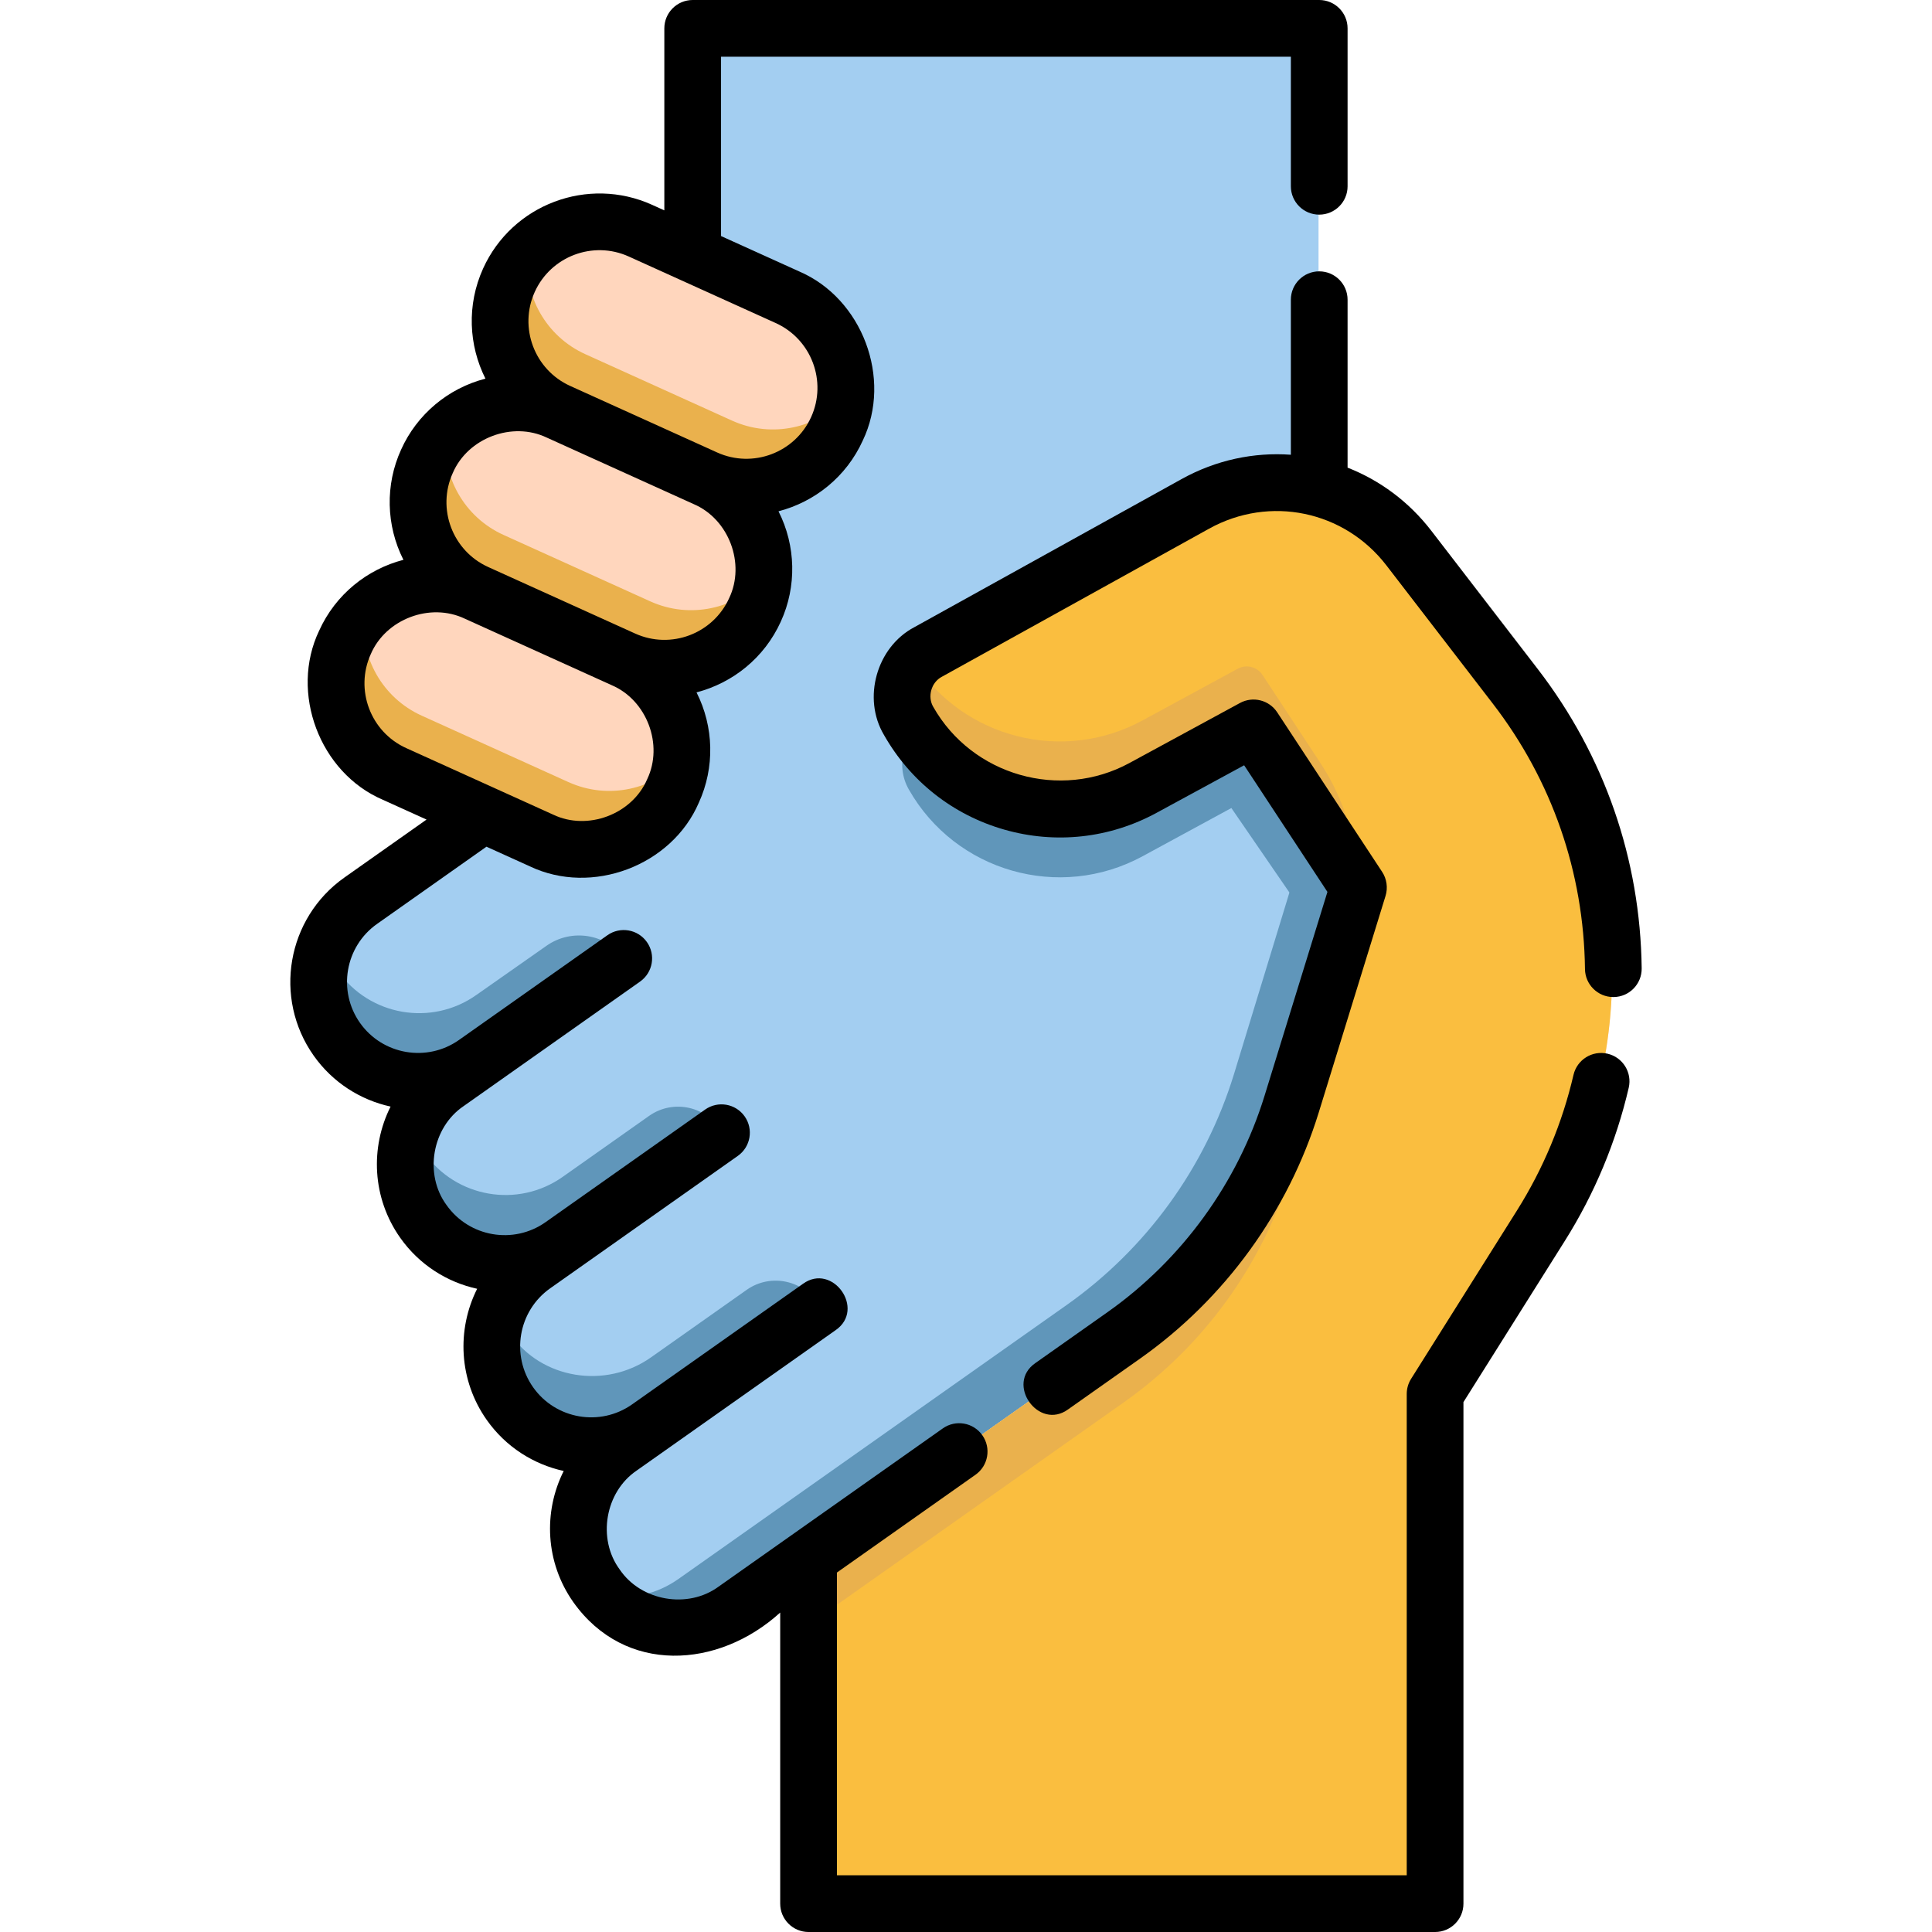
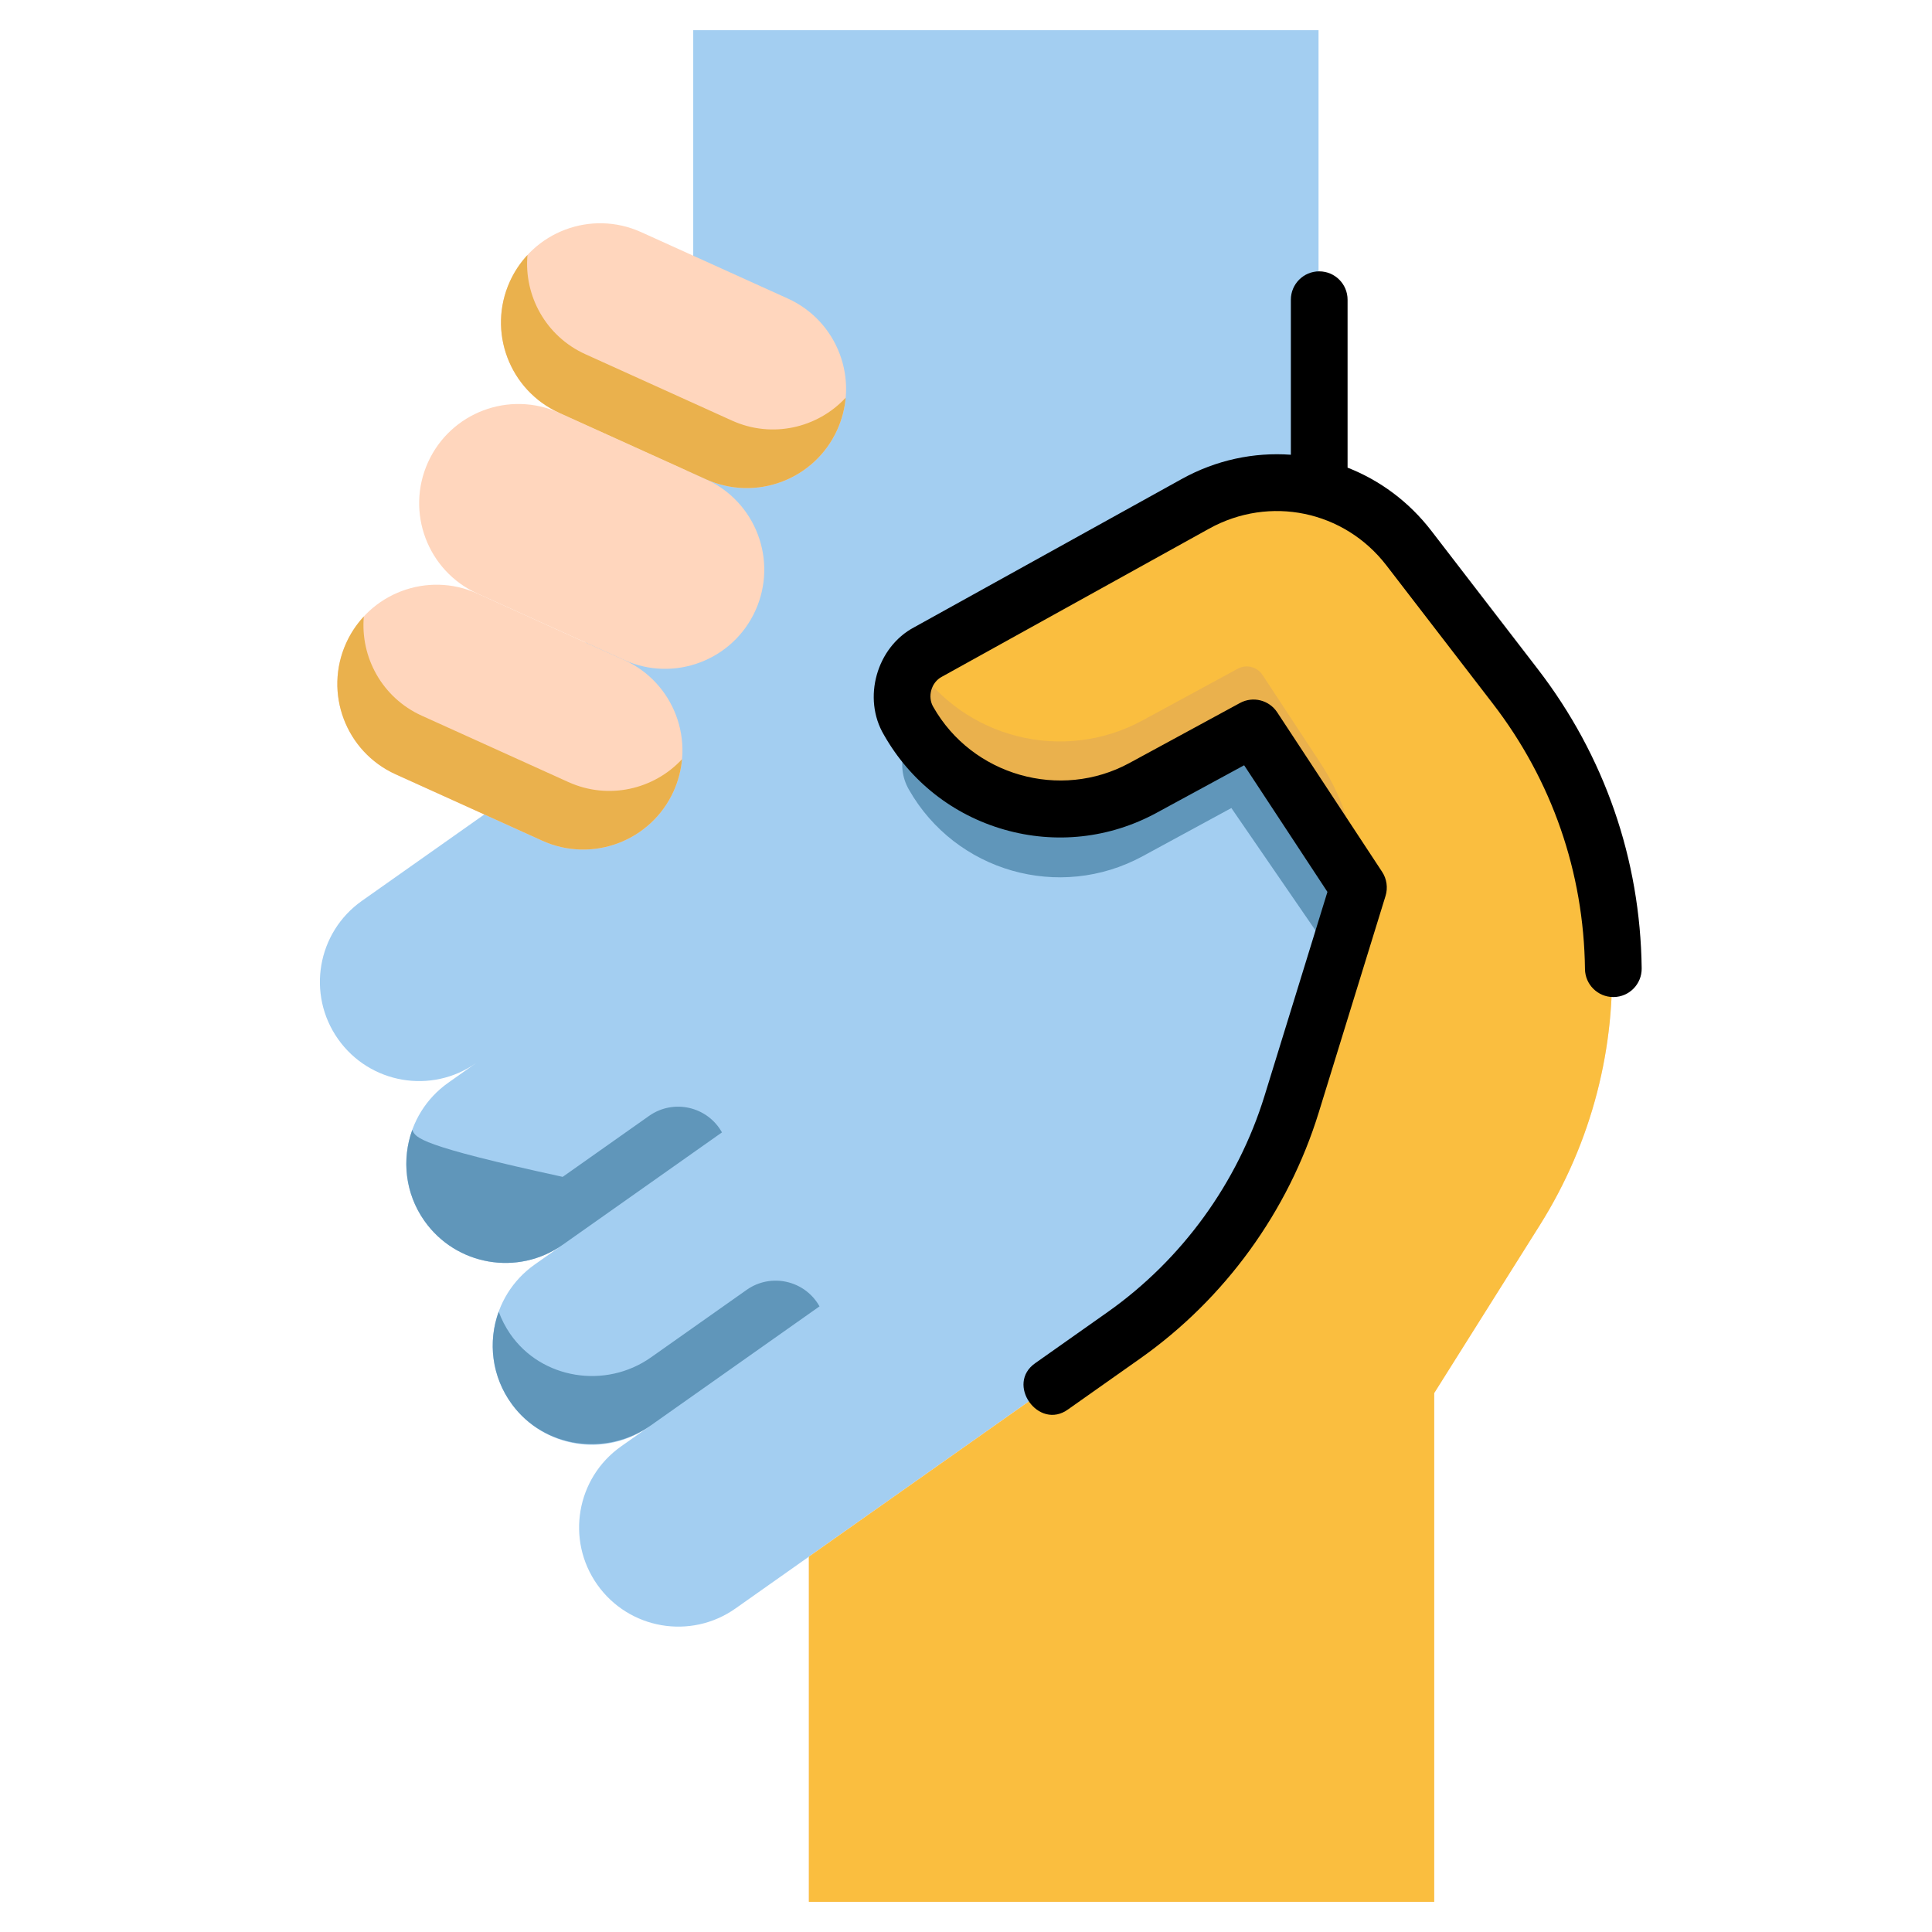
<svg xmlns="http://www.w3.org/2000/svg" width="512" height="512" viewBox="0 0 512 512" fill="none">
  <g clip-path="url(#clip0_196_489)">
    <path d="M349.427 129.712V8H183.713V121.766L128.351 215.839L95.91 238.732C84.048 247.103 81.218 263.505 89.589 275.367C97.96 287.229 114.362 290.059 126.224 281.688L118.806 286.923C106.944 295.294 104.114 311.696 112.485 323.558C120.855 335.419 137.256 338.25 149.118 329.881L141.702 335.114C129.84 343.485 127.01 359.887 135.381 371.749C143.751 383.61 160.152 386.441 172.014 378.072L164.598 383.305C152.736 391.676 149.906 408.078 158.277 419.94C166.648 431.802 183.05 434.632 194.912 426.261L297.773 353.674C318.908 338.76 334.506 317.264 342.13 292.545L359.807 235.235L349.427 129.712Z" fill="#A3CEF1" />
    <path d="M302.797 226.914L326.324 214.137L353.926 254.302L359.807 235.236L351.25 148.236C340.055 144.754 327.568 145.729 316.664 151.772L245.967 190.95C239.48 194.545 237.173 202.743 240.834 209.193C253.208 230.998 280.764 238.879 302.797 226.914V226.914Z" fill="#6096BA" />
-     <path d="M326.992 284.742C319.368 309.46 303.77 330.956 282.635 345.871L179.774 418.458C174.031 422.511 167.224 423.931 160.779 422.978C169.625 432.226 184.14 433.863 194.912 426.262L297.773 353.675C318.908 338.761 334.506 317.265 342.13 292.546L359.807 235.236L355.493 191.379L326.992 284.742Z" fill="#6096BA" />
    <path d="M143.722 222.797L104.849 205.198C91.623 199.21 85.755 183.634 91.743 170.408C97.731 157.182 113.307 151.314 126.532 157.302L165.405 174.901C178.631 180.889 184.499 196.465 178.511 209.691C172.523 222.917 156.947 228.785 143.722 222.797V222.797Z" fill="#FFD6BD" />
    <path d="M165.406 174.902L126.533 157.303C113.307 151.315 107.439 135.739 113.427 122.513C119.415 109.287 134.991 103.419 148.217 109.407L187.09 127.006C200.316 132.994 206.184 148.57 200.196 161.795C194.208 175.022 178.632 180.89 165.406 174.902V174.902Z" fill="#FFD6BD" />
    <path d="M187.089 127.007L148.216 109.408C134.99 103.42 129.122 87.844 135.11 74.618C141.098 61.392 156.674 55.524 169.9 61.512L208.773 79.111C221.999 85.099 227.867 100.675 221.879 113.9C215.891 127.127 200.315 132.994 187.089 127.007V127.007Z" fill="#FFD6BD" />
    <path d="M150.635 207.258L111.762 189.659C101.303 184.924 95.453 174.194 96.42 163.37C94.539 165.397 92.944 167.751 91.741 170.409C85.753 183.635 91.621 199.211 104.847 205.199L143.72 222.798C156.946 228.786 172.522 222.918 178.51 209.692C179.763 206.925 180.49 204.055 180.746 201.191C173.268 209.251 161.204 212.042 150.635 207.258V207.258Z" fill="#EAB14D" />
-     <path d="M172.319 159.362L133.446 141.763C122.987 137.028 117.137 126.298 118.104 115.475C116.223 117.502 114.628 119.856 113.425 122.514C107.437 135.74 113.305 151.316 126.531 157.304L165.404 174.903C178.63 180.891 194.206 175.023 200.194 161.797C201.447 159.03 202.174 156.16 202.43 153.296C194.951 161.356 182.888 164.147 172.319 159.362Z" fill="#EAB14D" />
    <path d="M194.002 111.467L155.129 93.868C144.67 89.133 138.82 78.402 139.787 67.579C137.907 69.606 136.311 71.96 135.108 74.618C129.12 87.844 134.988 103.42 148.214 109.408L187.087 127.007C200.313 132.995 215.889 127.127 221.877 113.901C223.13 111.134 223.857 108.264 224.113 105.4C216.634 113.46 204.57 116.251 194.002 111.467V111.467Z" fill="#EAB14D" />
    <path d="M401.305 182.056L373.147 145.478C359.804 128.146 335.795 123.17 316.664 133.772L245.967 172.95C239.48 176.545 237.173 184.743 240.834 191.193C253.208 212.999 280.765 220.88 302.797 208.914L332.049 193.028L359.807 235.236L342.13 292.546C334.506 317.264 318.908 338.76 297.773 353.675L214.491 412.446L214.361 412.605V504H380.075V369.184L408.06 324.688C435.9 280.421 433.204 223.494 401.305 182.056V182.056Z" fill="#FFD6BD" />
    <path d="M401.305 182.056L373.147 145.478C359.804 128.146 335.795 123.17 316.664 133.772L245.967 172.95C239.48 176.545 237.173 184.743 240.834 191.193C253.208 212.999 280.765 220.88 302.797 208.914L332.049 193.028L359.807 235.236L342.13 292.546C334.506 317.264 318.908 338.76 297.773 353.675L214.491 412.446L214.361 412.605V504H380.075V369.184L408.06 324.688C435.9 280.421 433.204 223.494 401.305 182.056V182.056Z" fill="#FABE3F" />
    <path d="M302.797 208.914L332.049 193.028L359.807 235.236C359.807 223.493 356.369 212.008 349.916 202.197L334.574 178.868C333.146 176.697 330.294 175.981 328.01 177.222L302.796 190.915C281.668 202.389 255.468 195.604 242.441 175.798C238.783 179.944 237.947 186.107 240.833 191.193C253.208 212.998 280.764 220.879 302.797 208.914V208.914Z" fill="#EAB14D" />
-     <path d="M297.773 371.674C318.908 356.76 334.506 335.264 342.13 310.545L359.807 235.235L342.13 292.545C334.506 317.263 318.908 338.759 297.773 353.674L214.491 412.445L214.361 412.604V430.537L297.773 371.674Z" fill="#EAB14D" />
    <path d="M172.487 359.739C160.517 368.186 143.47 365.544 135.182 353.462C133.905 351.6 132.904 349.629 132.163 347.599C129.266 355.575 130.264 364.817 135.709 372.202C144.254 383.793 160.734 386.034 172.5 377.731L217.181 346.2C213.314 339.304 204.329 337.27 197.869 341.828L172.487 359.739Z" fill="#6096BA" />
-     <path d="M149.12 311.88C137.258 320.251 120.856 317.421 112.485 305.559C111.112 303.613 110.046 301.544 109.266 299.409C106.428 307.223 107.328 316.252 112.485 323.559C120.856 335.421 137.258 338.251 149.12 329.88L191.329 300.094C187.462 293.198 178.477 291.163 172.017 295.722L149.12 311.88Z" fill="#6096BA" />
-     <path d="M126.224 263.689C114.362 272.06 97.96 269.23 89.589 257.368C88.216 255.422 87.15 253.352 86.37 251.218C83.473 259.194 84.471 268.436 89.916 275.821C98.461 287.412 114.94 289.652 126.706 281.35L165.478 253.989C160.651 247.455 151.492 245.964 144.842 250.629L126.224 263.689Z" fill="#6096BA" />
+     <path d="M149.12 311.88C111.112 303.613 110.046 301.544 109.266 299.409C106.428 307.223 107.328 316.252 112.485 323.559C120.856 335.421 137.258 338.251 149.12 329.88L191.329 300.094C187.462 293.198 178.477 291.163 172.017 295.722L149.12 311.88Z" fill="#6096BA" />
    <path d="M407.541 177.327L379.328 140.677C373.35 132.911 365.631 127.267 357.122 123.929V79.426C357.122 75.276 353.758 71.911 349.607 71.911C345.456 71.911 342.092 75.276 342.092 79.426V120.513C332.349 119.807 322.31 121.875 313.136 126.959L242.301 166.213C232.303 171.482 228.481 185.064 234.264 194.773C241.238 207.063 252.56 215.971 266.147 219.856C279.732 223.741 294.053 222.167 306.471 215.424L329.711 202.803L351.782 236.363L335.115 290.4C328.006 313.454 313.233 333.812 293.52 347.723L274.42 361.201C266.352 366.717 275.243 379.22 283.085 373.481L302.185 360.003C324.598 344.186 341.393 321.041 349.477 294.829L367.187 237.411C367.844 235.293 367.506 232.908 366.283 231.058L338.474 188.773C336.328 185.51 332.039 184.436 328.609 186.298L299.3 202.215C280.951 212.179 257.642 205.513 247.337 187.354C245.717 184.635 246.788 180.833 249.587 179.357L320.423 140.103C336.465 131.214 356.23 135.307 367.419 149.843L395.632 186.493C411.286 206.826 419.724 231.14 420.035 256.805C420.085 260.924 423.439 264.229 427.547 264.229H427.64C431.79 264.179 435.114 260.774 435.063 256.624C434.711 227.681 425.194 200.26 407.541 177.327V177.327Z" fill="black" />
-     <path d="M426.013 279.242C421.971 278.3 417.932 280.817 416.991 284.86C414.028 297.61 408.981 309.71 401.992 320.823L373.953 365.406C373.2 366.604 372.799 367.991 372.799 369.407V496.972H221.792V416.739L258.52 390.821C261.91 388.428 262.72 383.739 260.326 380.348C257.933 376.957 253.245 376.147 249.854 378.541L190.458 420.456C182.309 426.462 169.888 424.317 164.224 415.93C158.219 407.784 160.363 395.358 168.751 389.696L221.435 352.518C229.496 346.972 220.639 334.514 212.77 340.238L167.517 372.173C159.036 378.157 147.269 376.126 141.284 367.646C135.299 359.165 137.33 347.396 145.811 341.412L195.534 306.323C198.925 303.93 199.734 299.241 197.341 295.85C194.948 292.459 190.26 291.65 186.868 294.043L144.576 323.888C136.096 329.872 124.328 327.842 118.342 319.361C112.337 311.215 114.481 298.79 122.868 293.128L169.631 260.128C173.022 257.735 173.831 253.046 171.438 249.655C169.045 246.264 164.356 245.454 160.965 247.848L121.635 275.603C113.154 281.587 101.386 279.557 95.401 271.077C89.417 262.596 91.447 250.828 99.928 244.843L128.919 224.384L140.4 229.582C156.838 237.43 178.035 229.435 185.203 212.704C189.454 203.402 189.205 192.606 184.584 183.488C194.143 180.997 202.547 174.394 206.929 164.715C211.18 155.413 210.931 144.617 206.31 135.499C215.869 133.008 224.273 126.405 228.655 116.726C236.503 100.304 228.509 79.086 211.777 71.924L191.085 62.556V15.029H342.093V49.367C342.093 53.517 345.457 56.882 349.608 56.882C353.759 56.882 357.123 53.518 357.123 49.367V7.515C357.123 3.365 353.759 0 349.608 0H183.57C179.42 0 176.055 3.365 176.055 7.515V55.747L172.827 54.286C155.824 46.588 135.723 54.159 128.024 71.164C123.643 80.842 124.213 91.519 128.647 100.345C118.751 102.893 110.481 109.825 106.297 119.154C102.048 128.453 102.295 139.242 106.91 148.358C97.352 150.849 88.953 157.465 84.571 167.143C76.723 183.566 84.717 204.784 101.449 211.946L113.038 217.193L91.261 232.561C76.009 243.324 72.357 264.488 83.12 279.74C88.181 286.912 95.544 291.507 103.508 293.256C98.072 304.07 98.609 317.464 106.061 328.025C111.122 335.197 118.485 339.792 126.449 341.541C121.014 352.355 121.55 365.749 129.002 376.31C134.063 383.482 141.425 388.077 149.389 389.826C143.953 400.64 144.49 414.034 151.942 424.595C165.624 443.832 190.367 442.253 206.761 427.345V504.487C206.761 508.637 210.126 512.002 214.276 512.002H380.314C384.465 512.002 387.829 508.638 387.829 504.487V371.572L414.714 328.823C422.596 316.291 428.287 302.644 431.631 288.262C432.571 284.22 430.056 280.181 426.013 279.242V279.242ZM141.716 77.362C145.996 67.907 157.17 63.696 166.628 67.978L205.577 85.612C215.032 89.893 219.242 101.068 214.962 110.524C210.681 119.979 199.507 124.191 190.05 119.908L151.101 102.275C141.646 97.994 137.436 86.818 141.716 77.362V77.362ZM119.99 125.351C123.972 116.047 135.772 111.602 144.902 115.966L183.851 133.6C193.155 137.583 197.6 149.381 193.236 158.512C188.955 167.968 177.78 172.177 168.324 167.897L129.375 150.263C119.919 145.983 115.709 134.807 119.99 125.351V125.351ZM98.264 173.341C102.25 164.037 114.036 159.592 123.176 163.956L162.125 181.589C171.43 185.572 175.874 197.37 171.51 206.502C167.528 215.806 155.728 220.251 146.598 215.887L107.649 198.253C98.193 193.972 93.983 182.797 98.264 173.341V173.341Z" fill="black" />
  </g>
  <defs>
    <clipPath id="clip0_196_489">
      <rect width="512" height="512" fill="white" />
    </clipPath>
  </defs>
</svg>